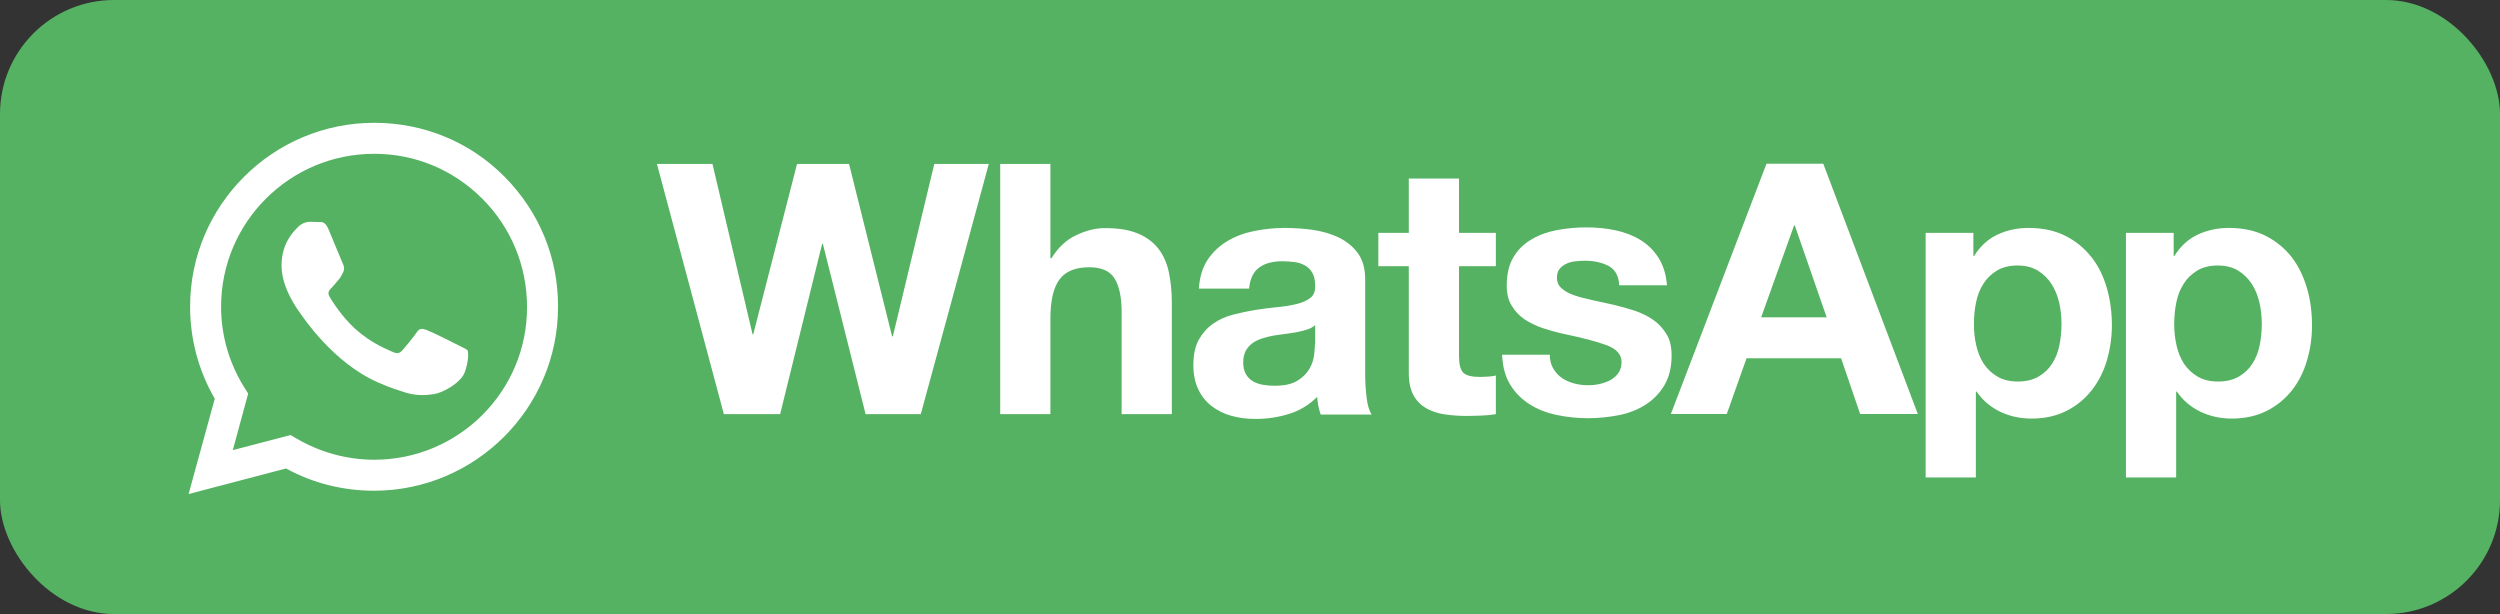
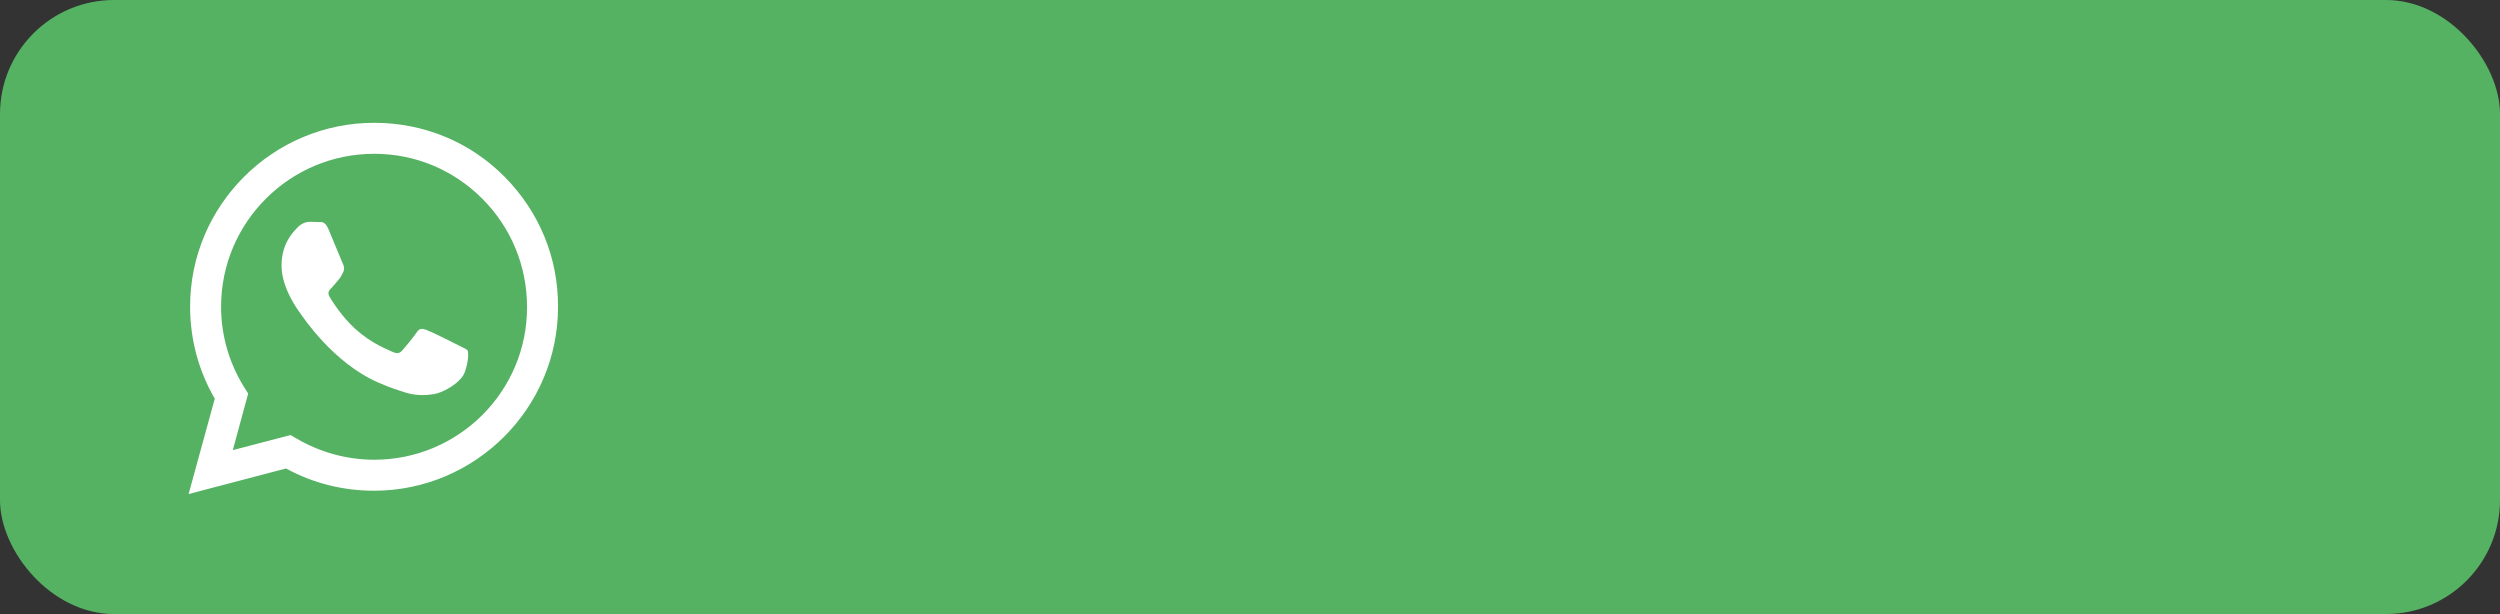
<svg xmlns="http://www.w3.org/2000/svg" width="570" height="140" viewBox="0 0 570 140" fill="none">
  <rect x="0" y="0" width="570" height="140" fill="#333333" stroke="none" />
  <rect width="570" height="140" rx="26" fill="#55B262" />
  <path d="M115.019 40.278C107.132 32.321 96.569 28 85.32 28C62.205 28 43.343 46.794 43.343 69.909C43.343 77.316 45.264 84.518 48.967 90.897L43 112.64L65.223 106.81C71.328 110.171 78.255 111.885 85.251 111.885C108.366 111.885 127.228 93.092 127.228 69.977C127.297 58.728 122.907 48.234 115.019 40.278ZM85.32 104.821C79.078 104.821 72.905 103.106 67.555 99.951L66.252 99.196L53.083 102.626L56.581 89.731L55.758 88.428C52.26 82.872 50.408 76.493 50.408 69.909C50.408 50.703 66.046 35.065 85.32 35.065C94.648 35.065 103.359 38.7 109.944 45.285C116.528 51.869 120.164 60.649 120.164 69.977C120.232 89.182 104.594 104.821 85.32 104.821ZM104.457 78.688C103.428 78.139 98.284 75.601 97.323 75.258C96.363 74.915 95.677 74.71 94.991 75.807C94.305 76.836 92.316 79.237 91.699 79.923C91.082 80.609 90.464 80.677 89.435 80.197C88.407 79.648 84.977 78.551 80.999 74.984C77.912 72.172 75.786 68.742 75.169 67.714C74.551 66.685 75.1 66.067 75.649 65.587C76.129 65.107 76.678 64.353 77.226 63.735C77.775 63.118 77.912 62.706 78.255 62.021C78.598 61.335 78.461 60.717 78.187 60.169C77.912 59.62 75.855 54.476 74.963 52.418C74.14 50.36 73.248 50.635 72.631 50.635C72.014 50.635 71.328 50.566 70.642 50.566C69.956 50.566 68.79 50.84 67.83 51.869C66.869 52.898 64.194 55.436 64.194 60.58C64.194 65.725 67.967 70.731 68.447 71.417C68.996 72.103 75.855 82.735 86.349 87.262C88.818 88.359 90.807 88.977 92.316 89.457C94.854 90.28 97.118 90.142 98.901 89.868C100.89 89.594 105.074 87.33 105.966 84.861C106.857 82.392 106.857 80.334 106.583 79.854C106.24 79.511 105.485 79.237 104.457 78.688Z" fill="white" />
-   <path d="M515.203 78.745C514.878 80.354 514.31 81.722 513.538 82.928C512.768 84.133 511.752 85.1 510.455 85.863C509.195 86.588 507.614 86.988 505.745 86.988C503.919 86.988 502.335 86.627 501.078 85.863C499.822 85.135 498.753 84.131 497.952 82.928C497.179 81.723 496.611 80.354 496.247 78.745C495.889 77.148 495.712 75.516 495.719 73.88C495.719 72.192 495.883 70.502 496.207 68.936C496.531 67.327 497.099 65.92 497.871 64.713C498.641 63.465 499.657 62.502 500.954 61.698C502.215 60.933 503.797 60.532 505.664 60.532C507.49 60.532 509.033 60.933 510.291 61.698C511.552 62.471 512.621 63.515 513.418 64.753C514.23 65.999 514.798 67.446 515.162 69.015C515.527 70.623 515.691 72.231 515.691 73.88C515.691 75.529 515.527 77.137 515.203 78.745ZM526.001 65.758C525.229 63.064 524.094 60.732 522.551 58.682C520.966 56.672 519.019 55.022 516.664 53.817C514.309 52.611 511.469 51.967 508.181 51.967C505.583 51.967 503.227 52.49 501.077 53.496C498.924 54.501 497.138 56.149 495.758 58.361H495.596V53.093H484.717V108.863H496.164V89.279H496.326C497.675 91.247 499.524 92.828 501.685 93.864C503.878 94.909 506.232 95.432 508.829 95.432C511.875 95.432 514.553 94.83 516.867 93.663C519.101 92.53 521.055 90.924 522.591 88.958C524.134 86.988 525.269 84.736 526.001 82.163C526.774 79.589 527.138 76.937 527.138 74.162C527.138 71.227 526.774 68.413 526.001 65.718V65.758ZM469.536 78.745C469.212 80.354 468.644 81.722 467.872 82.928C467.1 84.134 466.086 85.1 464.787 85.863C463.529 86.588 461.945 86.988 460.079 86.988C458.251 86.988 456.71 86.627 455.41 85.863C454.154 85.134 453.085 84.13 452.283 82.928C451.513 81.723 450.945 80.354 450.581 78.745C450.222 77.148 450.045 75.516 450.053 73.88C450.053 72.192 450.214 70.502 450.538 68.936C450.865 67.327 451.431 65.92 452.203 64.713C452.975 63.465 453.989 62.502 455.288 61.698C456.546 60.933 458.129 60.532 459.995 60.532C461.824 60.532 463.365 60.933 464.625 61.698C465.885 62.47 466.953 63.515 467.749 64.753C468.561 65.999 469.13 67.446 469.496 69.015C469.861 70.623 470.022 72.231 470.022 73.88C470.022 75.529 469.861 77.137 469.536 78.745ZM476.882 58.682C475.34 56.672 473.351 55.022 470.997 53.817C468.643 52.611 465.802 51.967 462.512 51.967C459.914 51.967 457.561 52.49 455.408 53.496C453.258 54.501 451.472 56.149 450.091 58.361H449.928V53.093H439.049V108.863H450.496V89.279H450.66C452.009 91.247 453.857 92.828 456.019 93.864C458.209 94.909 460.564 95.432 463.161 95.432C466.246 95.432 468.884 94.83 471.201 93.663C473.433 92.529 475.386 90.923 476.922 88.958C478.467 86.988 479.603 84.736 480.375 82.163C481.124 79.561 481.507 76.868 481.512 74.162C481.512 71.227 481.145 68.413 480.375 65.718C479.603 63.025 478.467 60.692 476.882 58.642V58.682ZM401.54 72.353L409.05 51.403H409.213L416.48 72.353H401.54ZM402.758 37.331L380.96 94.386H393.707L398.214 81.681H419.768L424.111 94.386H437.263L415.709 37.331H402.718H402.758ZM380.027 76.293C379.254 75.006 378.281 73.88 377.023 72.996C375.805 72.112 374.383 71.427 372.8 70.865C371.196 70.343 369.571 69.887 367.929 69.499C366.305 69.136 364.722 68.774 363.179 68.453C361.636 68.131 360.215 67.768 359.038 67.367C357.822 66.965 356.847 66.443 356.116 65.798C355.344 65.155 354.98 64.351 354.98 63.306C354.98 62.462 355.182 61.778 355.628 61.254C356.075 60.732 356.603 60.37 357.211 60.089C357.821 59.807 358.51 59.646 359.282 59.567C359.983 59.49 360.688 59.45 361.393 59.447C363.423 59.447 365.209 59.848 366.712 60.612C368.214 61.376 369.066 62.864 369.188 65.034H380.067C379.863 62.461 379.174 60.37 378.078 58.681C376.981 56.991 375.602 55.666 373.937 54.66C372.273 53.655 370.365 52.932 368.254 52.489C366.144 52.047 363.951 51.846 361.678 51.846C359.406 51.846 357.213 52.048 355.062 52.448C352.91 52.85 350.963 53.534 349.258 54.54C347.513 55.545 346.132 56.873 345.118 58.56C344.062 60.249 343.535 62.462 343.535 65.114C343.535 66.924 343.899 68.451 344.671 69.697C345.402 70.946 346.416 71.99 347.634 72.834C348.893 73.638 350.273 74.323 351.856 74.845C353.44 75.367 355.063 75.811 356.728 76.171C360.828 77.016 363.995 77.86 366.308 78.704C368.581 79.549 369.718 80.835 369.718 82.524C369.718 83.529 369.474 84.374 368.987 85.057C368.511 85.725 367.885 86.275 367.16 86.665C366.429 87.067 365.617 87.349 364.724 87.549C363.885 87.738 363.028 87.832 362.167 87.83C361.031 87.83 359.934 87.711 358.919 87.429C357.864 87.147 356.931 86.743 356.119 86.181C355.307 85.619 354.658 84.895 354.131 84.011C353.602 83.127 353.358 82.08 353.358 80.874H342.479C342.601 83.647 343.211 85.94 344.388 87.79C345.525 89.64 347.026 91.087 348.813 92.213C350.599 93.339 352.669 94.142 354.983 94.624C357.297 95.108 359.65 95.35 362.086 95.35C364.441 95.35 366.794 95.108 369.069 94.664C371.341 94.223 373.372 93.418 375.158 92.292C376.944 91.167 378.364 89.679 379.461 87.869C380.556 86.02 381.124 83.769 381.124 81.034C381.124 79.105 380.76 77.497 379.988 76.209L380.027 76.293ZM332.653 40.709H321.206V53.093H314.264V60.692H321.206V85.059C321.206 87.151 321.57 88.799 322.261 90.085C322.952 91.373 323.926 92.337 325.144 93.062C326.361 93.745 327.743 94.227 329.325 94.469C330.992 94.715 332.674 94.835 334.359 94.83C335.496 94.83 336.632 94.79 337.85 94.75C338.925 94.714 339.996 94.607 341.057 94.428V85.622C340.496 85.747 339.926 85.828 339.353 85.863C338.732 85.911 338.109 85.938 337.486 85.943C335.537 85.943 334.278 85.622 333.629 84.977C332.98 84.335 332.654 83.047 332.654 81.159V60.692H341.057V53.093H332.654V40.709H332.653ZM299.812 78.424C299.812 79.066 299.732 79.912 299.61 80.998C299.473 82.108 299.099 83.178 298.513 84.134C297.905 85.181 297.011 86.065 295.753 86.829C294.537 87.592 292.75 87.955 290.518 87.955C289.624 87.955 288.731 87.873 287.838 87.713C286.986 87.551 286.215 87.27 285.565 86.869C284.916 86.466 284.429 85.944 284.022 85.22C283.658 84.537 283.454 83.693 283.454 82.647C283.454 81.561 283.658 80.716 284.022 79.993C284.388 79.308 284.915 78.745 285.525 78.264C286.134 77.821 286.864 77.46 287.717 77.179C288.569 76.898 289.381 76.696 290.274 76.534C291.19 76.378 292.111 76.244 293.034 76.133C293.967 76.013 294.821 75.891 295.673 75.731C296.526 75.571 297.297 75.369 298.028 75.129C298.758 74.888 299.367 74.566 299.855 74.123V78.346L299.812 78.424ZM311.26 85.219V63.707C311.26 61.215 310.691 59.204 309.556 57.676C308.42 56.148 306.957 54.982 305.212 54.138C303.426 53.294 301.477 52.731 299.326 52.41C297.214 52.124 295.085 51.976 292.954 51.967C290.638 51.967 288.325 52.209 286.052 52.651C283.78 53.094 281.709 53.857 279.882 54.944C278.083 56.004 276.544 57.446 275.376 59.166C274.199 60.935 273.509 63.146 273.347 65.8H284.794C284.997 63.55 285.768 61.982 287.066 61.016C288.366 60.05 290.111 59.569 292.385 59.569C293.4 59.569 294.373 59.649 295.268 59.77C296.099 59.878 296.9 60.152 297.622 60.575C298.313 60.976 298.84 61.539 299.247 62.263C299.652 62.987 299.855 63.951 299.855 65.198C299.895 66.363 299.571 67.25 298.799 67.892C298.028 68.494 297.013 68.978 295.715 69.299C294.417 69.62 292.955 69.862 291.29 70.023C289.625 70.184 287.921 70.385 286.216 70.666C284.511 70.948 282.805 71.309 281.101 71.751C279.396 72.194 277.893 72.877 276.594 73.803C275.255 74.727 274.199 75.933 273.347 77.421C272.495 78.949 272.088 80.88 272.088 83.212C272.088 85.343 272.452 87.192 273.184 88.72C273.87 90.209 274.899 91.518 276.188 92.541C277.529 93.573 279.059 94.338 280.694 94.792C282.399 95.275 284.266 95.515 286.255 95.515C288.853 95.515 291.37 95.154 293.846 94.389C296.295 93.649 298.515 92.308 300.301 90.49C300.341 91.173 300.463 91.855 300.585 92.541C300.706 93.183 300.909 93.867 301.113 94.511H312.723C312.195 93.667 311.789 92.379 311.586 90.69C311.371 88.915 311.263 87.13 311.261 85.343V85.219H311.26ZM264.091 56.671C262.955 55.224 261.412 54.057 259.464 53.253C257.516 52.409 255 52.006 251.913 52.006C249.762 52.006 247.57 52.569 245.297 53.655C243.024 54.741 241.197 56.51 239.736 58.882H239.492V37.37H228.045V94.427H239.492V72.754C239.492 68.532 240.183 65.517 241.604 63.667C242.984 61.817 245.257 60.933 248.383 60.933C251.102 60.933 253.051 61.778 254.106 63.465C255.162 65.154 255.731 67.688 255.731 71.105V94.427H267.178V69.015C267.178 66.442 266.934 64.111 266.487 62.019C266.04 59.928 265.228 58.119 264.091 56.671ZM203.566 76.696H203.404L193.581 37.371H181.727L171.741 76.213H171.578L162.444 37.371H149.78L165.042 94.428H177.87L187.449 55.585H187.612L197.355 94.428H209.938L216.839 69.096L225.445 37.371H213.022L203.566 76.696Z" fill="white" />
</svg>